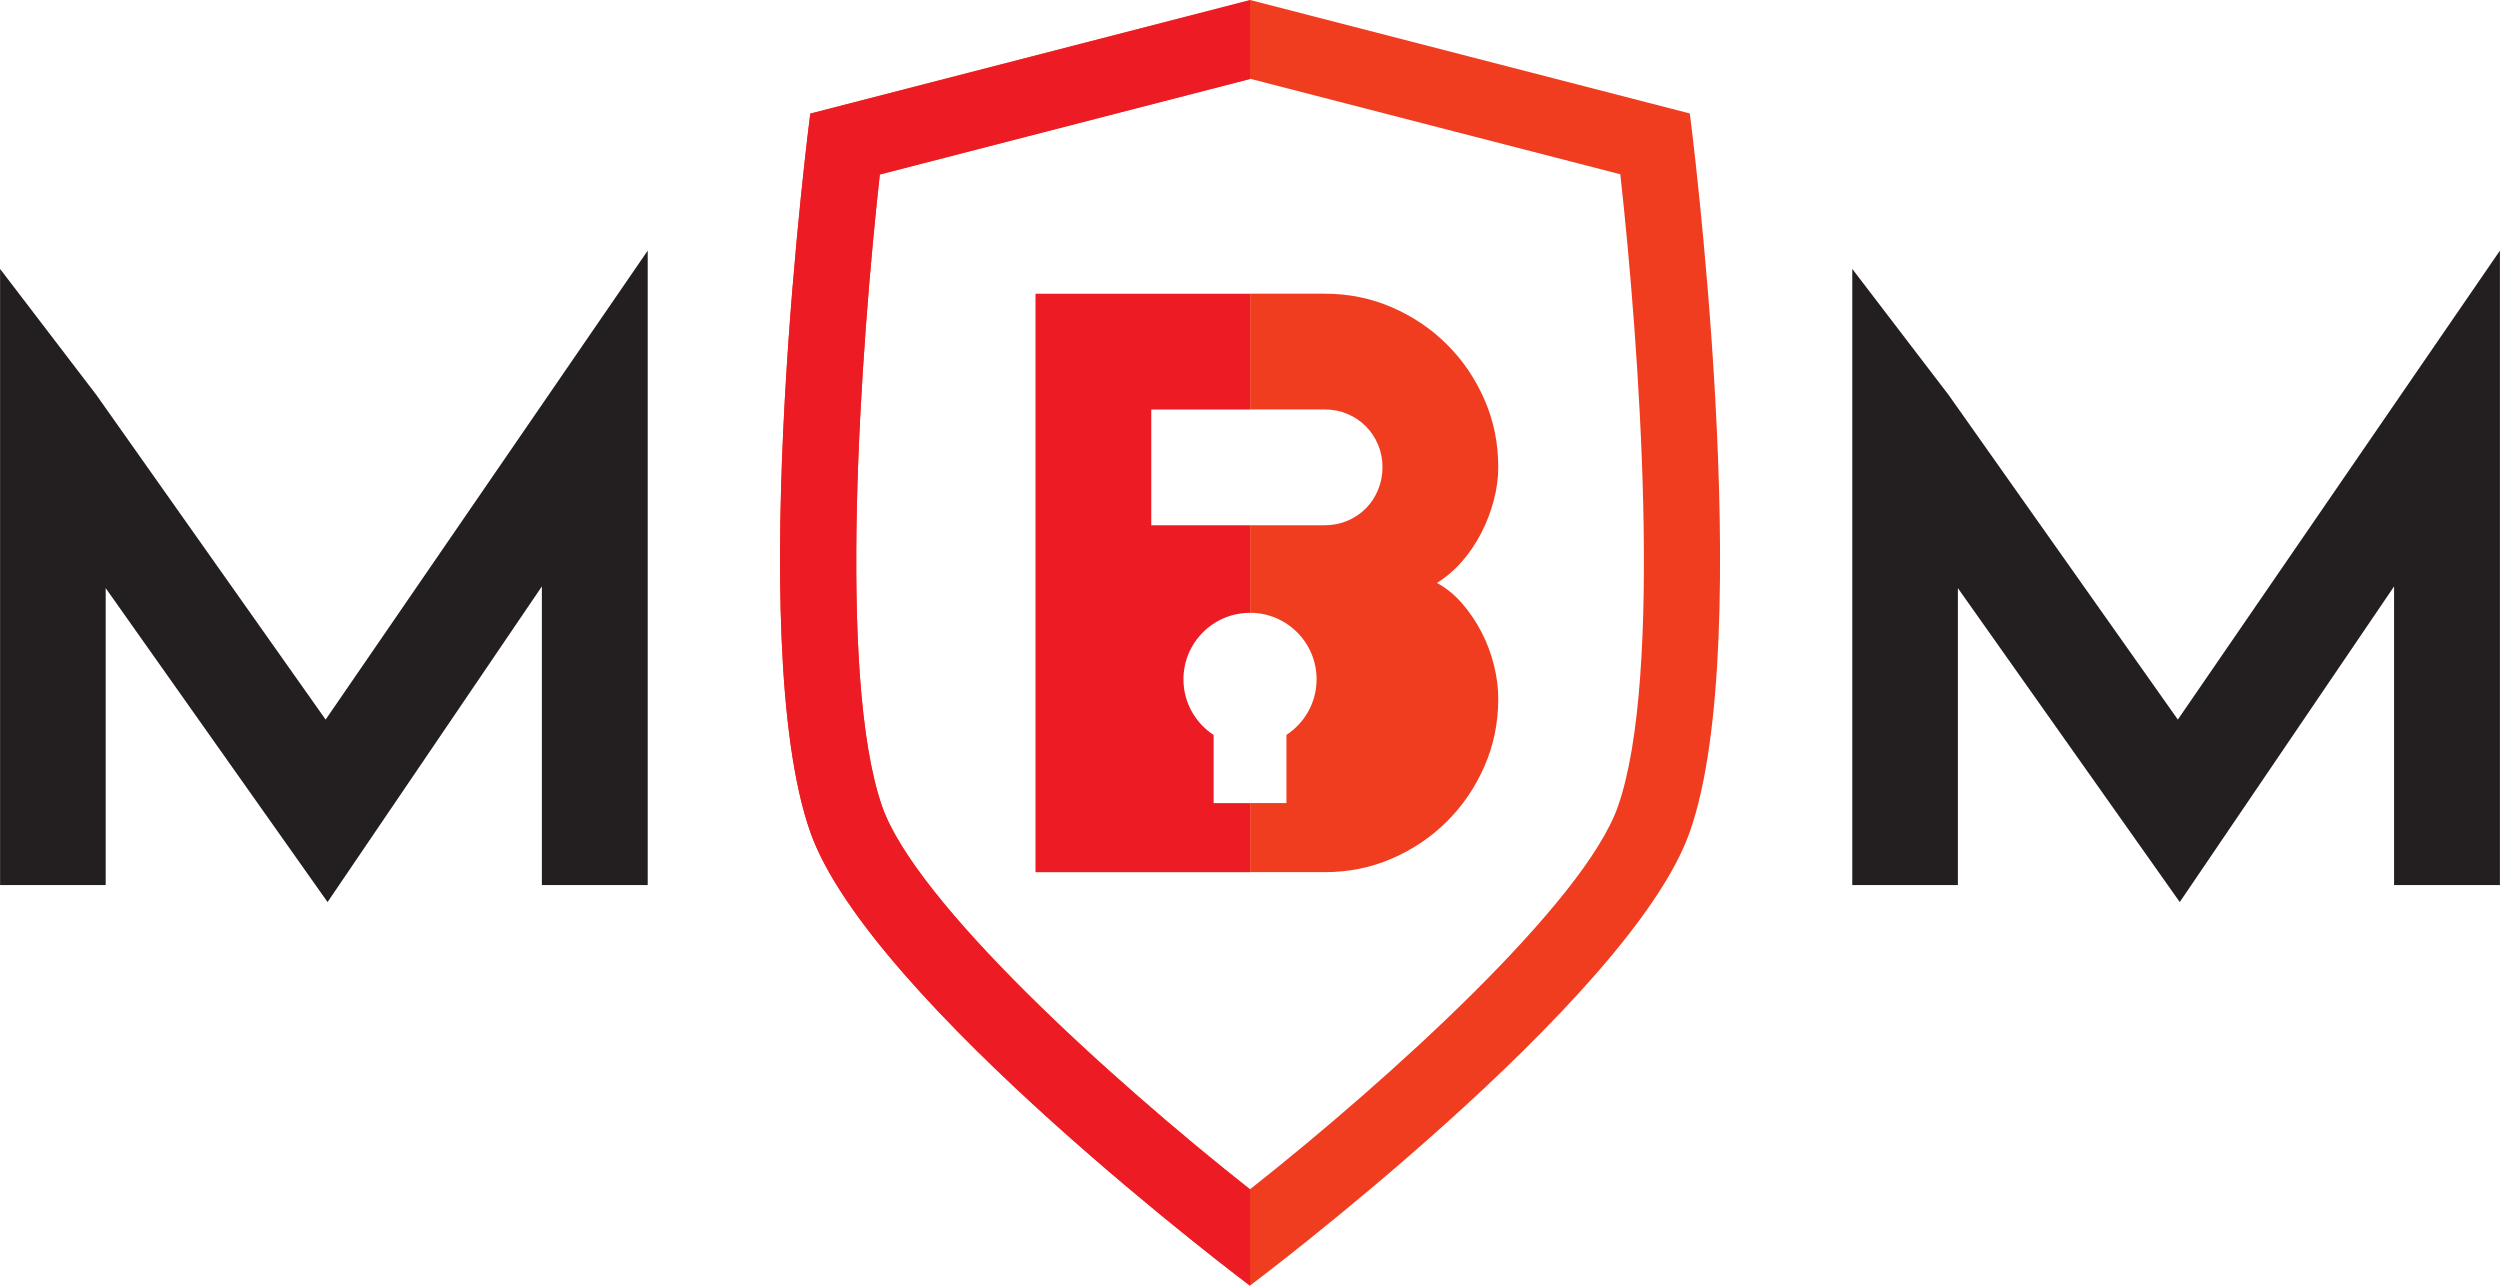
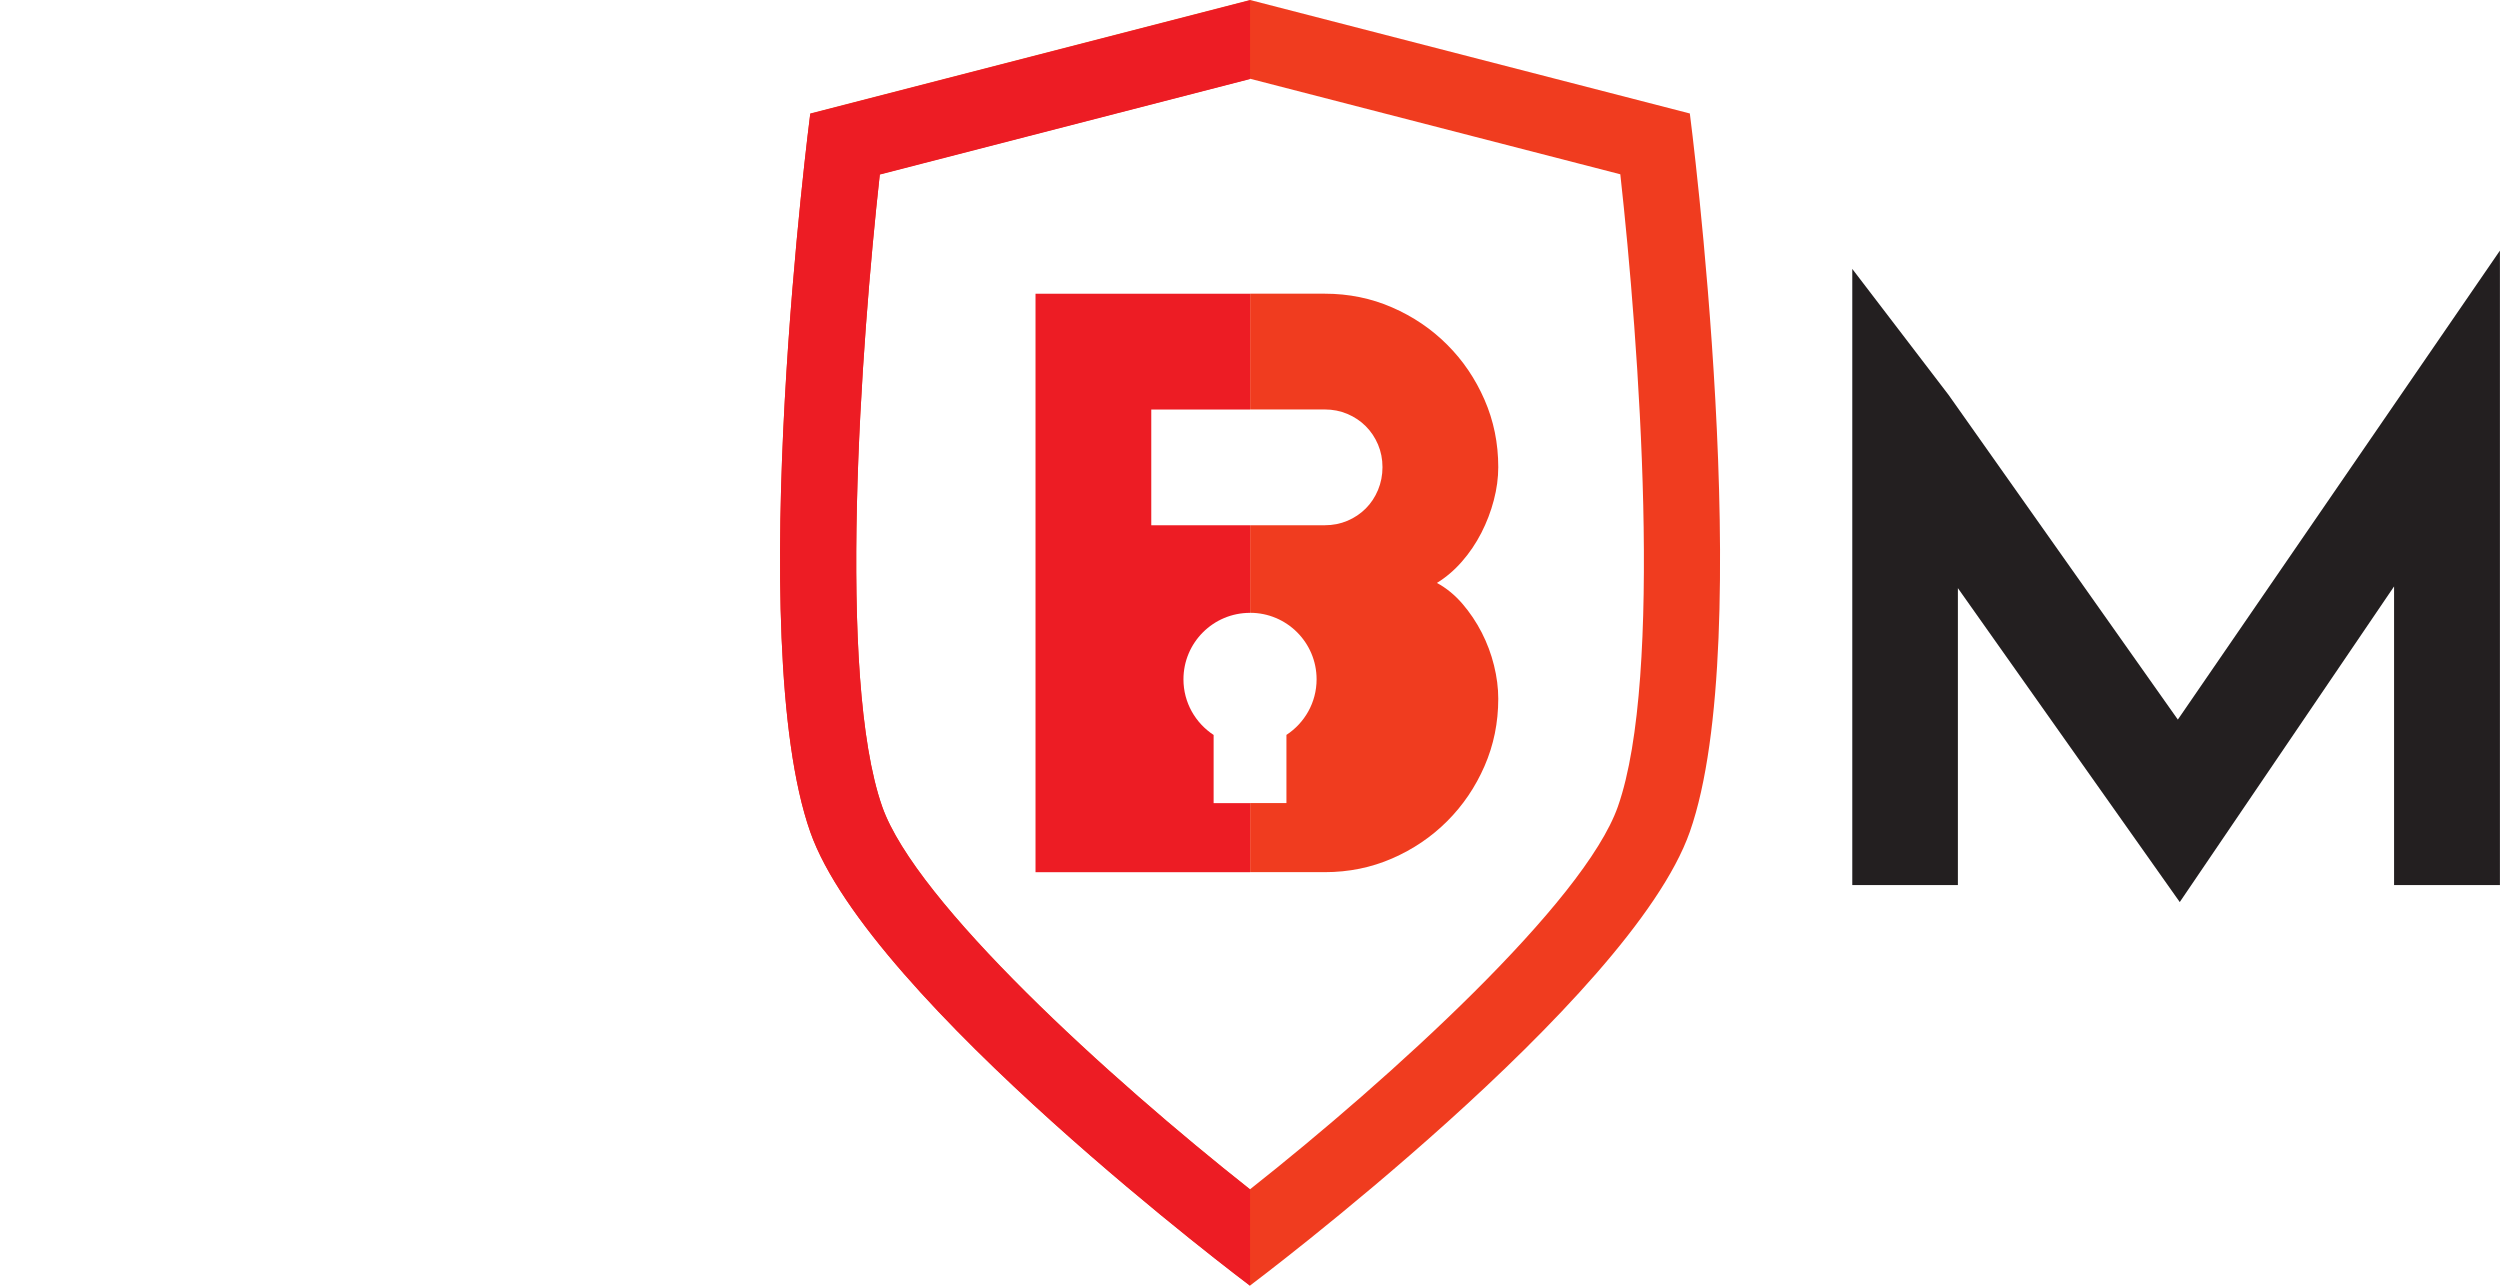
<svg xmlns="http://www.w3.org/2000/svg" width="135.437mm" height="69.661mm" viewBox="0 0 511.888 263.286" version="1.1" id="svg1">
  <defs id="defs1">
    <clipPath id="clipPath5">
      <path d="M 0,566.93 H 566.93 V 0 H 0 Z" transform="translate(-283.417,-381.679)" id="path5" />
    </clipPath>
    <clipPath id="clipPath7">
      <path d="M 0,566.93 H 566.93 V 0 H 0 Z" transform="translate(-283.417,-199)" id="path7" />
    </clipPath>
    <clipPath id="clipPath9">
      <path d="M 0,566.93 H 566.93 V 0 H 0 Z" transform="translate(-318.993,-284.541)" id="path9" />
    </clipPath>
    <clipPath id="clipPath11">
      <path d="M 0,566.93 H 566.93 V 0 H 0 Z" transform="translate(-283.414,-258.343)" id="path11" />
    </clipPath>
  </defs>
  <g id="layer1" transform="translate(-125.281,-181.35)">
    <g id="group-MC0" style="display:inline" transform="translate(3.348,-65.651)">
-       <path id="path2" d="M 0,0 -35.211,49.86 -50.007,69.224 V -25.42 h 16.222 V 20.192 L 0.295,-28.03 33.214,20.454 V -25.42 h 16.259 v 97.457 z" style="fill:#231f20;fill-opacity:1;fill-rule:nonzero;stroke:none" transform="matrix(1.333,0,0,-1.333,188.609,394.34)" />
      <path id="path3" d="M 0,0 -35.208,49.86 -50.007,69.224 V -25.42 h 16.222 V 20.192 L 0.295,-28.03 33.214,20.454 V -25.42 h 16.259 v 97.457 z" style="fill:#231f20;fill-opacity:1;fill-rule:nonzero;stroke:none" transform="matrix(1.333,0,0,-1.333,567.857,394.34)" />
      <path id="path4" d="m 0,0 v 0 h -0.001 l -67.552,-17.431 c 0,0 -10.447,-80.61 0,-110.339 9.075,-25.822 67.552,-69.694 67.552,-69.694 H 0 v 0 c 0,0 58.478,43.872 67.552,69.694 10.447,29.729 0,110.339 0,110.339 z M 0,-12.095 56.872,-26.77 c 2.875,-25.953 6.642,-77.168 -0.369,-97.117 -5.162,-14.69 -34.911,-41.737 -56.504,-58.792 -21.594,17.056 -51.34,44.1 -56.503,58.792 -7.003,19.929 -3.24,71.158 -0.368,97.117 L 0,-12.095" style="fill:#f03c1f;fill-opacity:1;fill-rule:nonzero;stroke:none" transform="matrix(1.333,0,0,-1.333,377.889,247.001)" clip-path="url(#clipPath5)" />
      <path id="path6" d="m 0,0 v 0 c -21.594,17.056 -51.34,44.1 -56.503,58.792 -7.004,19.929 -3.241,71.157 -0.369,97.117 L 0,170.584 v 12.095 l -67.552,-17.431 c 0,0 -10.448,-80.61 0,-110.339 C -58.478,29.087 0,-14.785 0,-14.785 Z" style="fill:#ed1c24;fill-opacity:1;fill-rule:nonzero;stroke:none" transform="matrix(1.333,0,0,-1.333,377.889,490.573)" clip-path="url(#clipPath7)" />
      <path id="path8" d="m 0,0 c -0.83,1.612 -1.821,3.088 -2.976,4.431 -1.157,1.34 -2.458,2.405 -3.904,3.191 1.403,0.866 2.684,1.96 3.841,3.283 1.158,1.321 2.149,2.79 2.976,4.399 0.826,1.612 1.465,3.283 1.919,5.021 0.456,1.735 0.684,3.426 0.684,5.078 0,3.679 -0.703,7.128 -2.109,10.348 -1.404,3.224 -3.314,6.043 -5.732,8.458 -2.414,2.418 -5.233,4.329 -8.458,5.731 -3.22,1.407 -6.67,2.11 -10.347,2.11 H -35.577 V 34.266 h 11.471 c 1.24,0 2.397,-0.229 3.472,-0.684 1.072,-0.454 2.013,-1.081 2.82,-1.887 0.805,-0.806 1.432,-1.748 1.886,-2.82 0.454,-1.074 0.684,-2.231 0.684,-3.472 0,-1.237 -0.23,-2.404 -0.684,-3.499 -0.454,-1.094 -1.081,-2.047 -1.886,-2.849 -0.807,-0.806 -1.748,-1.436 -2.82,-1.891 -1.075,-0.454 -2.232,-0.683 -3.472,-0.683 H -35.577 V 3.032 c 5.64,-0.002 10.212,-4.574 10.212,-10.215 0,-3.578 -1.848,-6.715 -4.633,-8.54 v -10.475 h -5.579 v -10.608 h 11.471 c 3.677,0 7.127,0.703 10.347,2.106 3.225,1.403 6.044,3.317 8.458,5.731 2.418,2.418 4.328,5.238 5.732,8.458 1.406,3.224 2.109,6.67 2.109,10.349 0,1.651 -0.219,3.356 -0.653,5.11 C 1.456,-3.294 0.825,-1.612 0,0" style="fill:#f03c1f;fill-opacity:1;fill-rule:nonzero;stroke:none" transform="matrix(1.333,0,0,-1.333,425.324,376.518)" clip-path="url(#clipPath9)" />
-       <path id="path10" d="m 0,0 h -0.014 -5.58 v 10.476 c -2.786,1.824 -4.634,4.962 -4.634,8.54 0,5.641 4.573,10.214 10.214,10.214 0.003,0 0.007,-0.001 0.007,-0.001 C -0.004,29.229 0,29.23 0,29.23 H 0.001 L 0.002,42.679 H -15.171 V 60.464 H 0.002 V 78.248 H -32.952 V -10.607 H 0.002 V 0 Z" style="fill:#ed1c24;fill-opacity:1;fill-rule:nonzero;stroke:none" transform="matrix(1.333,0,0,-1.333,377.885,411.449)" clip-path="url(#clipPath11)" />
+       <path id="path10" d="m 0,0 h -0.014 -5.58 v 10.476 c -2.786,1.824 -4.634,4.962 -4.634,8.54 0,5.641 4.573,10.214 10.214,10.214 0.003,0 0.007,-0.001 0.007,-0.001 H 0.001 L 0.002,42.679 H -15.171 V 60.464 H 0.002 V 78.248 H -32.952 V -10.607 H 0.002 V 0 Z" style="fill:#ed1c24;fill-opacity:1;fill-rule:nonzero;stroke:none" transform="matrix(1.333,0,0,-1.333,377.885,411.449)" clip-path="url(#clipPath11)" />
    </g>
  </g>
</svg>